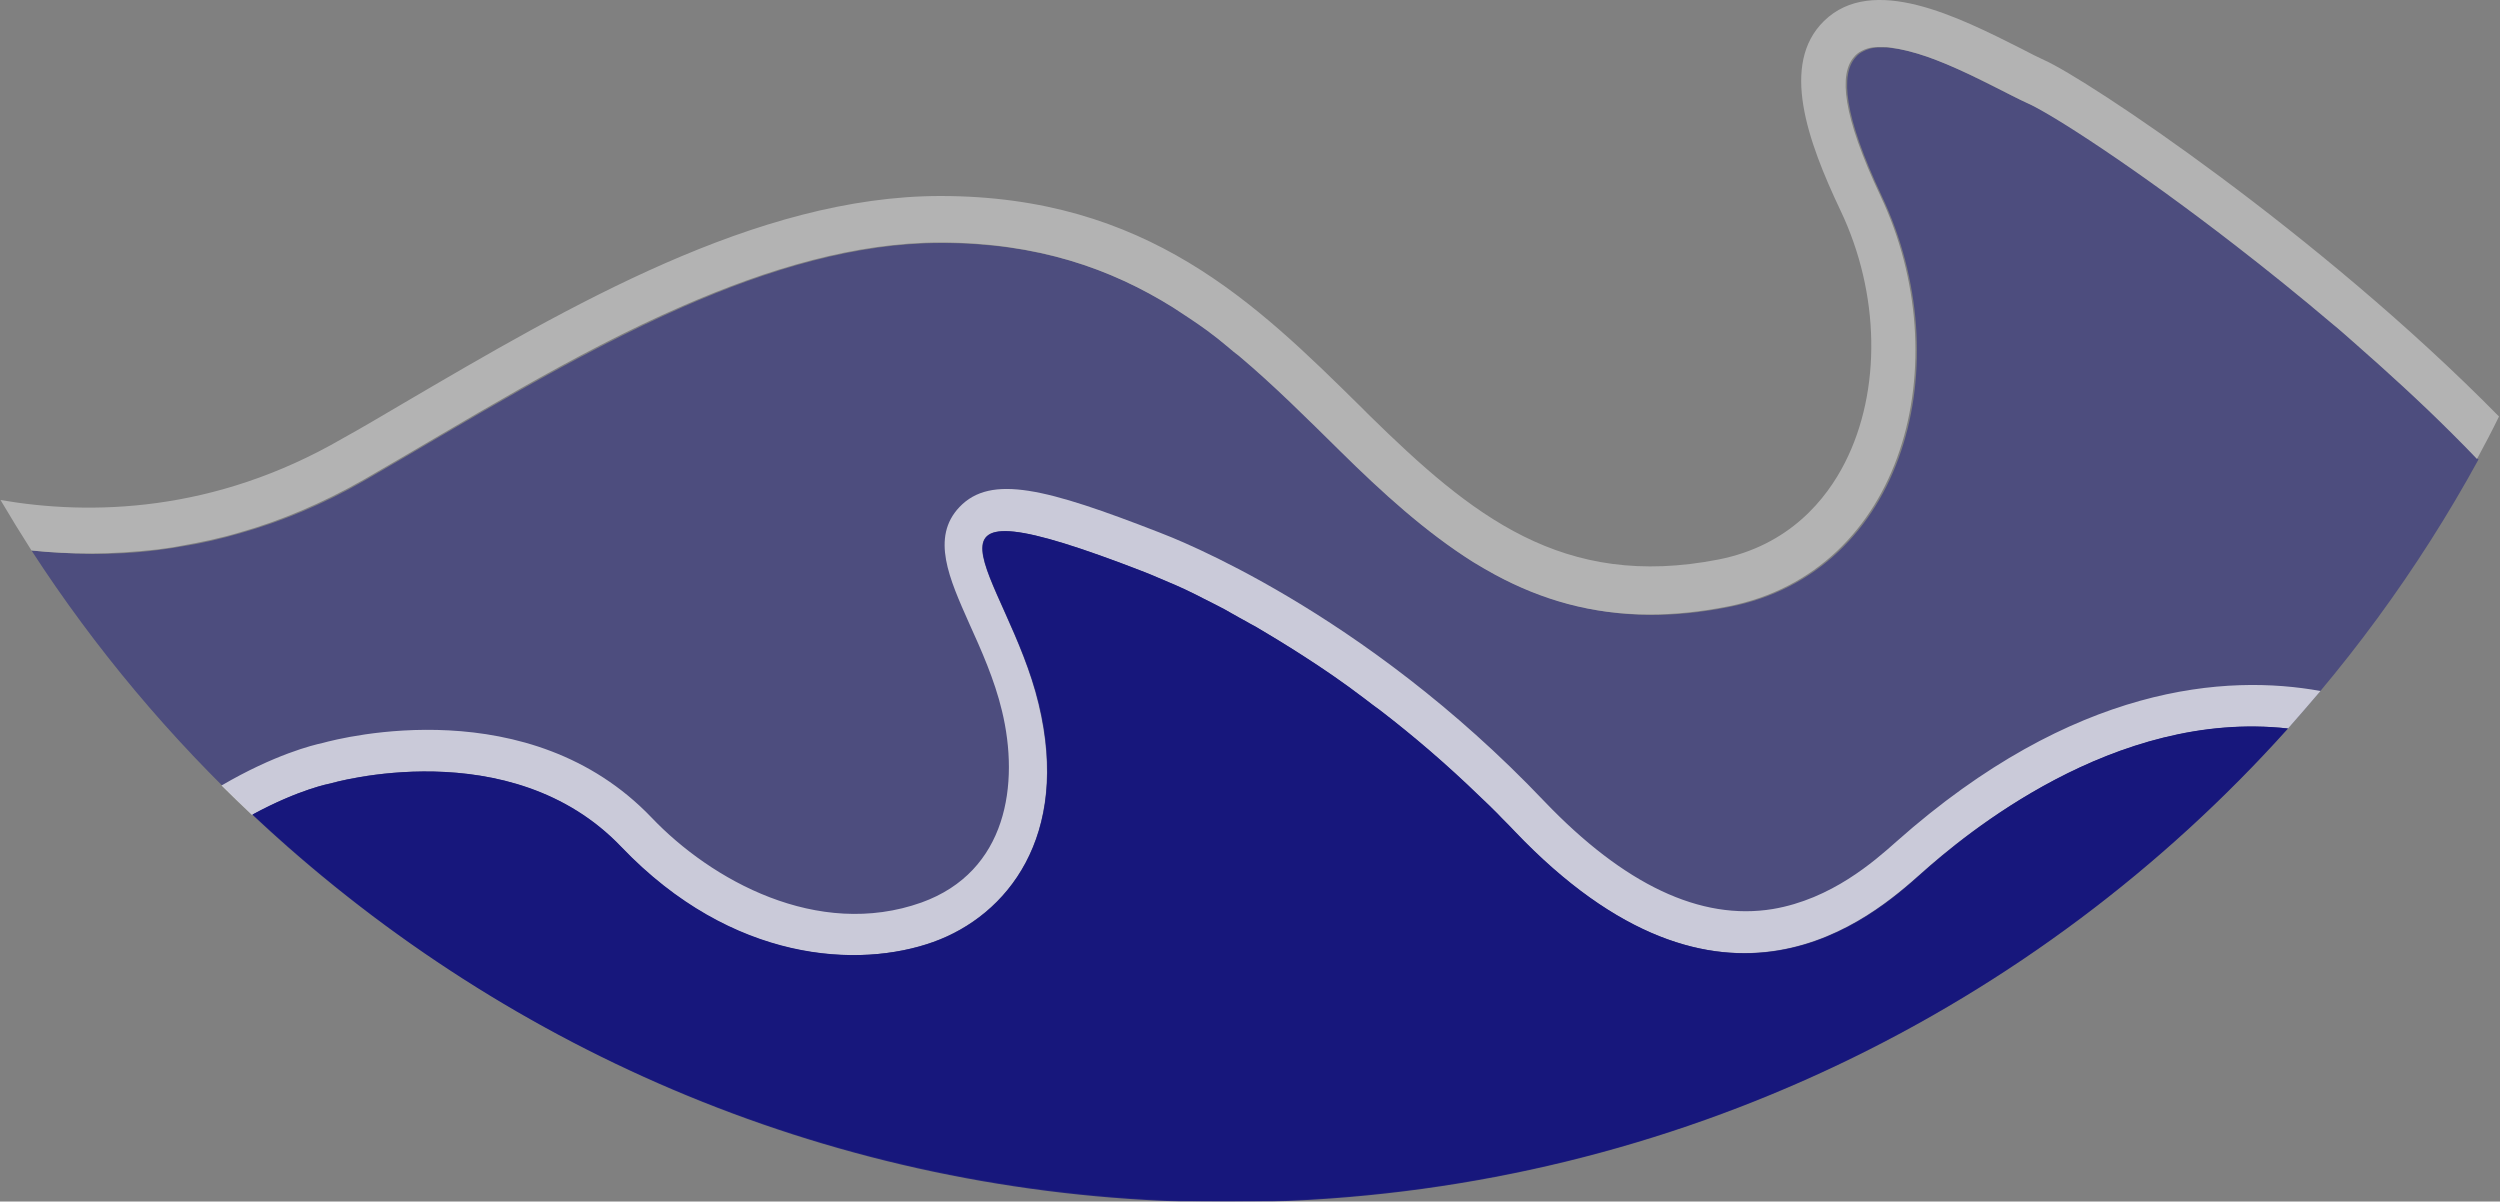
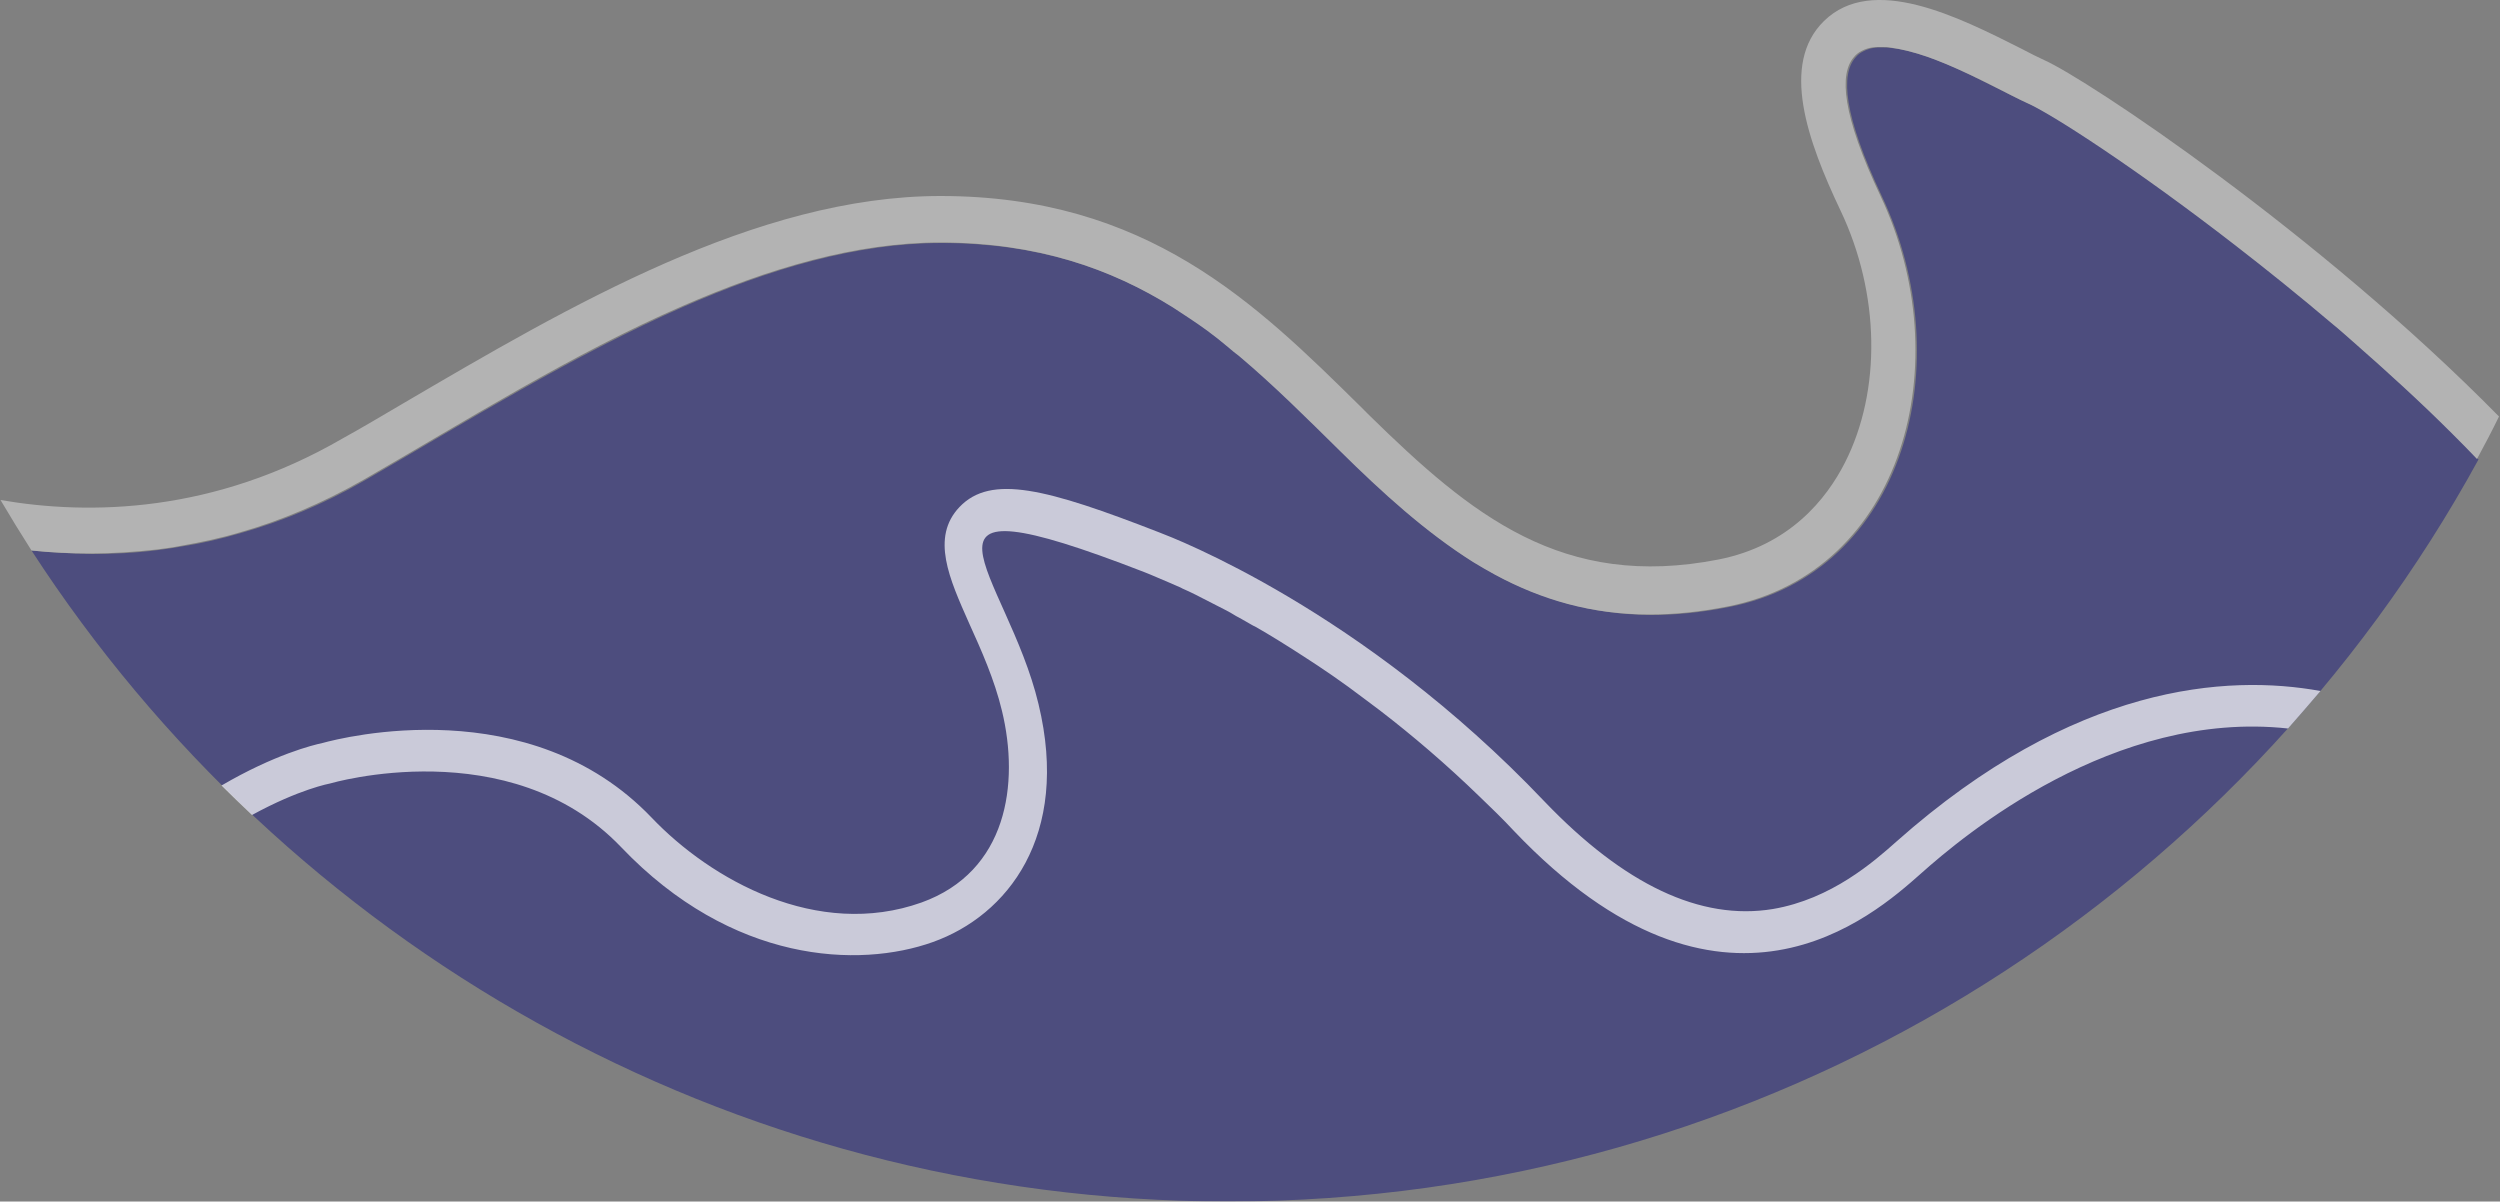
<svg xmlns="http://www.w3.org/2000/svg" version="1.1" id="Capa_1" x="0px" y="0px" viewBox="0 0 500 240.3" style="enable-background:new 0 0 500 240.3;" xml:space="preserve">
  <rect x="0" y="0" width="500" height="240.3" fill="#808080" stroke="none" />
  <style type="text/css">
	.st0{opacity:0.4;}
	.st1{fill:#00007B;}
	.st2{fill:#FFFFFF;}
	.st3{opacity:0.7;}
</style>
  <g class="st0">
    <path class="st1" d="M6.3,110.1c50.8,78.3,139,130.2,239.3,130.2c107.9,0,201.7-60,250.1-148.4c-1.7-1.7-3.3-3.4-5-5.1   c-6.3-6.2-12.9-12.3-19.5-18.1c-1.5-1.3-2.9-2.5-4.4-3.8c-6.6-5.6-13.1-10.9-19.4-15.7c-20.1-15.6-36.9-26.5-41.7-28.5   c-3.3-1.4-9.7-5-16.2-7.8c-0.7-0.3-1.3-0.5-2-0.8s-1.3-0.5-1.9-0.7c-2.6-0.9-5.1-1.6-7.3-1.8c-0.6-0.1-1.1-0.1-1.6-0.1   c-0.3,0-0.5,0-0.8,0c-0.8,0-1.5,0.1-2.1,0.3c-0.4,0.1-0.8,0.3-1.2,0.5c-0.6,0.3-1.1,0.7-1.5,1.2c-3,3.4-2.4,11.5,5.3,27.8   c15.7,33.2,4.7,75.2-30.6,82.1c-5.5,1.1-10.7,1.6-15.6,1.6c-11.7-0.1-21.7-3.1-30.8-7.9c-1.5-0.8-3-1.7-4.5-2.6   c-9.5-5.9-18.1-13.8-26.7-22.3c-6.6-6.5-13.1-13-20.1-18.9c-0.7-0.6-1.4-1.2-2.1-1.7c-1.4-1.1-2.9-2.3-4.3-3.4   c-2.2-1.6-4.5-3.2-6.8-4.6c-12.5-7.8-27.2-13-46.6-13c-17,0-34.4,5.2-51.5,12.7C114.7,71,93,84.5,73.1,96   c-8.5,4.9-16.8,8.3-24.9,10.6c-4.1,1.2-8,2.1-11.9,2.7c-1.6,0.3-3.1,0.5-4.6,0.7c-4.6,0.6-9,0.8-13.3,0.8   C14,110.7,10.1,110.5,6.3,110.1z" />
    <path class="st2" d="M18.1,110.7c4.3,0,8.7-0.3,13.3-0.8c1.5-0.2,3.1-0.4,4.6-0.7c3.9-0.7,7.9-1.5,11.9-2.7   c8.1-2.3,16.5-5.8,24.9-10.6c20-11.5,41.6-25.1,63.7-34.7c17.2-7.5,34.6-12.7,51.5-12.7l0,0l0,0c19.4,0,34.1,5.2,46.6,13   c2.3,1.5,4.6,3,6.8,4.6c1.5,1.1,2.9,2.2,4.3,3.4c0.7,0.6,1.4,1.2,2.1,1.7c7,5.9,13.5,12.4,20.1,18.9c8.6,8.5,17.2,16.3,26.7,22.3   c1.5,0.9,3,1.8,4.5,2.6c9.1,4.9,19.1,7.9,30.8,7.9c4.9,0,10-0.5,15.6-1.6c35.3-6.9,46.3-48.9,30.6-82.1   c-7.7-16.3-8.3-24.4-5.3-27.8c0.4-0.5,0.9-0.9,1.5-1.2c0.4-0.2,0.8-0.4,1.2-0.5c0.7-0.2,1.4-0.3,2.1-0.3c0.3,0,0.5,0,0.8,0   c0.5,0,1.1,0,1.6,0.1c2.2,0.3,4.7,0.9,7.3,1.8c0.6,0.2,1.3,0.5,1.9,0.7c0.7,0.3,1.3,0.5,2,0.8c6.5,2.7,12.9,6.3,16.2,7.8   c4.8,2.1,21.7,13,41.7,28.5c6.2,4.8,12.8,10.1,19.4,15.7c1.5,1.2,2.9,2.5,4.4,3.8c6.6,5.8,13.2,11.8,19.5,18.1   c1.7,1.7,3.4,3.4,5,5.1c1.5-2.8,3-5.6,4.4-8.5c-36.1-36.7-82.4-67.5-91-71.3c-1.1-0.5-2.7-1.3-4.6-2.3c-12.5-6.3-29.7-15-39.4-5.5   c-8.8,8.6-3.3,24,3.3,37.9c7.9,16.6,8.2,36,0.9,50.4c-3.7,7.3-11.1,16.6-25.3,19.4c-31.2,6.1-49.4-8.8-69.9-28.9l-1.8-1.8   c-20.8-20.5-42.6-42-83.9-42c-36.8,0-74.4,22.1-107.5,41.5c-4.1,2.4-8.1,4.8-12.1,7C42.8,102.6,18,103.1,0.1,100   c2,3.4,4.1,6.8,6.2,10.1C10.1,110.5,14,110.7,18.1,110.7z" />
  </g>
  <g class="st3">
-     <path class="st2" d="M66,156.7c0,0,35.9-10.6,58.2,12.7c22.2,23.3,47.6,24.3,62.4,19c14.8-5.3,27.5-21.1,21.1-47.6   c-6.3-26.4-30.7-46.5,21.1-26.4c0,0,1.8,0.7,5,2.1c0.7,0.3,1.4,0.6,2.3,1c0.5,0.3,1.1,0.5,1.7,0.8c0.9,0.4,1.8,0.9,2.8,1.4   c1.3,0.7,2.8,1.4,4.3,2.2c0.8,0.4,1.5,0.8,2.3,1.3c0.8,0.4,1.6,0.9,2.5,1.4c0.4,0.2,0.8,0.5,1.3,0.7c3,1.7,6.2,3.7,9.6,5.9   c3.9,2.5,8,5.3,12.2,8.5c1.1,0.8,2.1,1.6,3.2,2.4c6.5,5,13.2,10.7,20,17.3c1.1,1.1,2.3,2.2,3.4,3.3c1.1,1.1,2.3,2.3,3.4,3.5   c41.8,43.9,71.9,16.9,81.4,8.5c8.5-7.6,38.6-32.8,73.4-29c2.2-2.5,4.3-4.9,6.5-7.5c-18.7-3.4-49.3-1.4-84.8,30.1   c-4.5,4-13,11.5-24.7,13.5c-14.5,2.4-29.8-4.9-45.7-21.5c-36.5-38.4-74.4-52.8-77-53.8c-22.6-8.8-33.7-11.7-40-5.1   c-5.8,6.1-2,14.4,1.9,23.2c2.4,5.3,5.1,11.3,6.6,17.6c3.5,14.5,1.1,32.1-16.1,38.3c-20.8,7.4-42.1-4.5-54-17   c-24.4-25.5-61.8-16-65.8-14.9c-1.9,0.4-9.6,2.3-20.2,8.5c2,2,4.1,4,6.1,5.9C59.9,157.8,66,156.7,66,156.7z" />
-     <path class="st1" d="M384.3,174.7c-9.5,8.5-39.6,35.4-81.4-8.5c-1.1-1.2-2.3-2.3-3.4-3.5c-1.1-1.1-2.3-2.3-3.4-3.3   c-6.8-6.6-13.5-12.3-20-17.3c-1.1-0.8-2.2-1.6-3.2-2.4c-4.2-3.2-8.3-6-12.2-8.5c-3.4-2.2-6.6-4.1-9.6-5.9c-0.4-0.2-0.9-0.5-1.3-0.7   c-0.8-0.5-1.7-0.9-2.5-1.4c-0.8-0.4-1.6-0.9-2.3-1.3c-1.5-0.8-2.9-1.5-4.3-2.2c-1-0.5-1.9-1-2.8-1.4c-0.6-0.3-1.2-0.6-1.7-0.8   c-0.8-0.4-1.6-0.7-2.3-1c-3.2-1.4-5-2.1-5-2.1c-51.8-20.1-27.5,0-21.1,26.4c6.3,26.4-6.3,42.3-21.1,47.6   c-14.8,5.3-40.2,4.2-62.4-19c-22.2-23.3-58.2-12.7-58.2-12.7s-6.2,1.1-15.6,6.2c48.9,46,113.6,75,185.4,77.4h18.8   c80.5-2.6,152.7-38.6,202.9-94.6C422.8,141.8,392.8,167.1,384.3,174.7z" />
+     <path class="st2" d="M66,156.7c0,0,35.9-10.6,58.2,12.7c22.2,23.3,47.6,24.3,62.4,19c14.8-5.3,27.5-21.1,21.1-47.6   c-6.3-26.4-30.7-46.5,21.1-26.4c0,0,1.8,0.7,5,2.1c0.7,0.3,1.4,0.6,2.3,1c0.5,0.3,1.1,0.5,1.7,0.8c0.9,0.4,1.8,0.9,2.8,1.4   c1.3,0.7,2.8,1.4,4.3,2.2c0.8,0.4,1.5,0.8,2.3,1.3c0.8,0.4,1.6,0.9,2.5,1.4c0.4,0.2,0.8,0.5,1.3,0.7c3,1.7,6.2,3.7,9.6,5.9   c3.9,2.5,8,5.3,12.2,8.5c1.1,0.8,2.1,1.6,3.2,2.4c6.5,5,13.2,10.7,20,17.3c1.1,1.1,2.3,2.2,3.4,3.3c1.1,1.1,2.3,2.3,3.4,3.5   c41.8,43.9,71.9,16.9,81.4,8.5c8.5-7.6,38.6-32.8,73.4-29c2.2-2.5,4.3-4.9,6.5-7.5c-18.7-3.4-49.3-1.4-84.8,30.1   c-4.5,4-13,11.5-24.7,13.5c-14.5,2.4-29.8-4.9-45.7-21.5c-36.5-38.4-74.4-52.8-77-53.8c-22.6-8.8-33.7-11.7-40-5.1   c-5.8,6.1-2,14.4,1.9,23.2c2.4,5.3,5.1,11.3,6.6,17.6c3.5,14.5,1.1,32.1-16.1,38.3c-20.8,7.4-42.1-4.5-54-17   c-24.4-25.5-61.8-16-65.8-14.9c-1.9,0.4-9.6,2.3-20.2,8.5c2,2,4.1,4,6.1,5.9C59.9,157.8,66,156.7,66,156.7" />
  </g>
</svg>